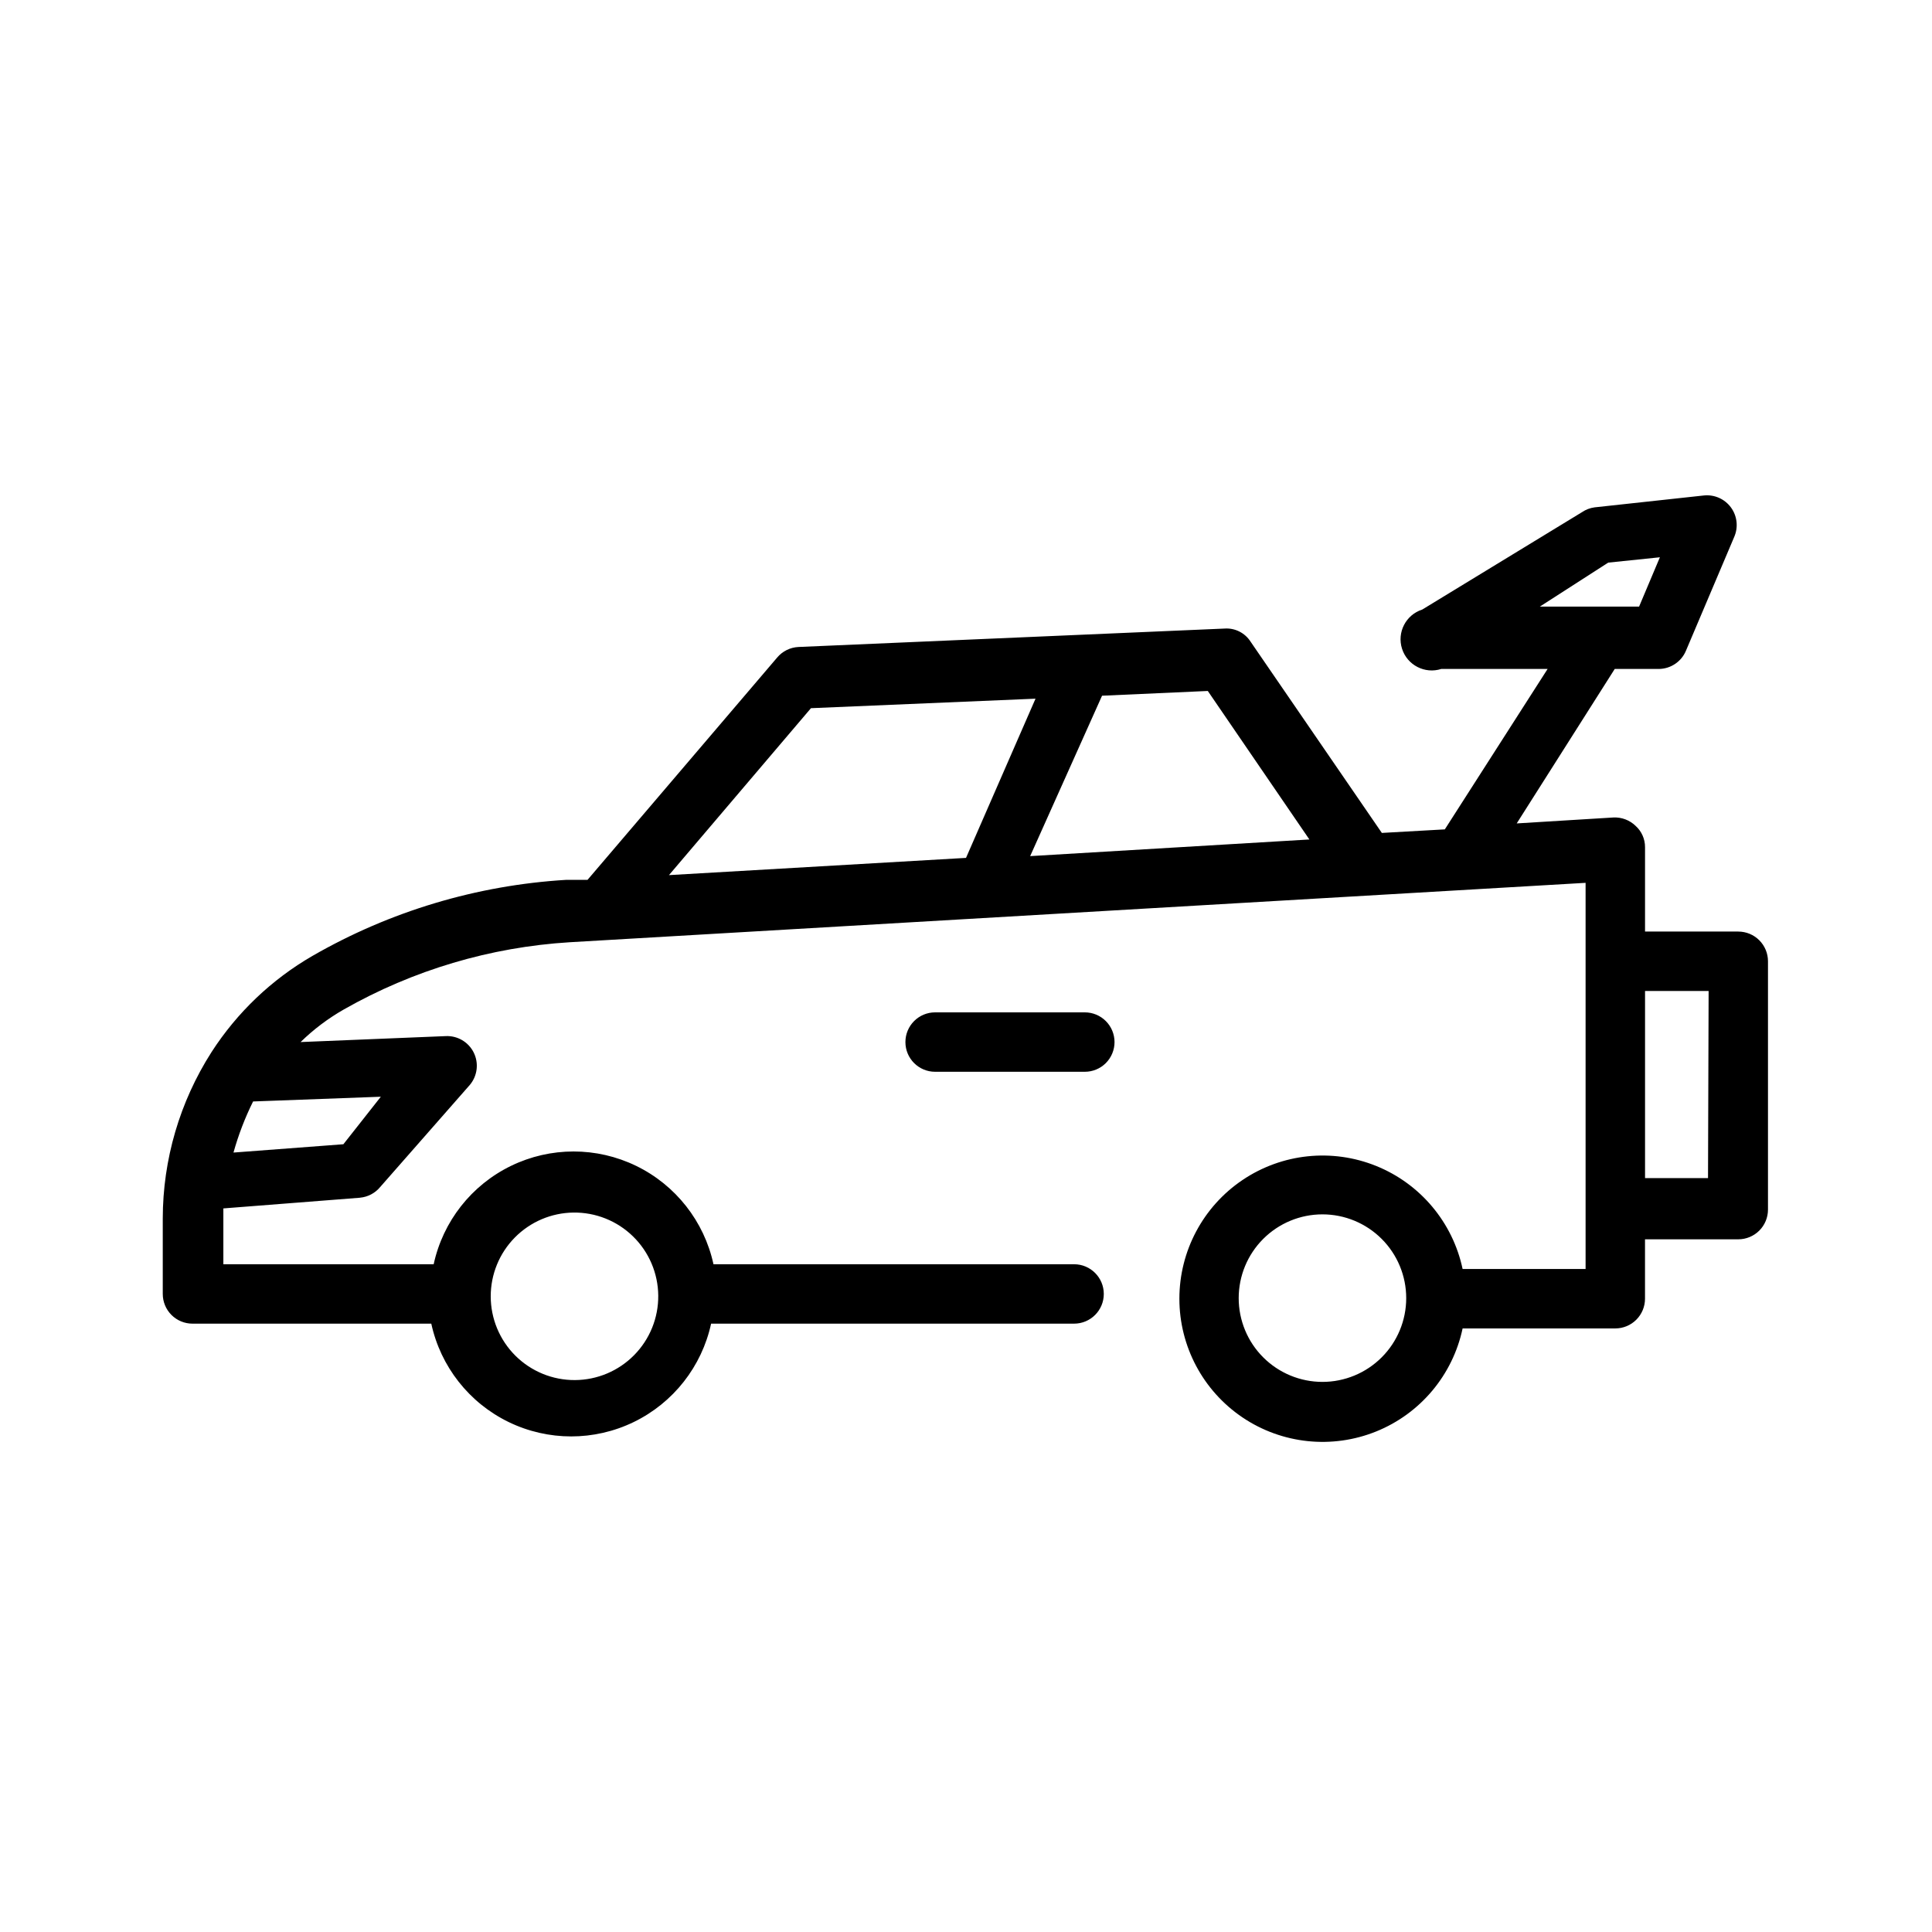
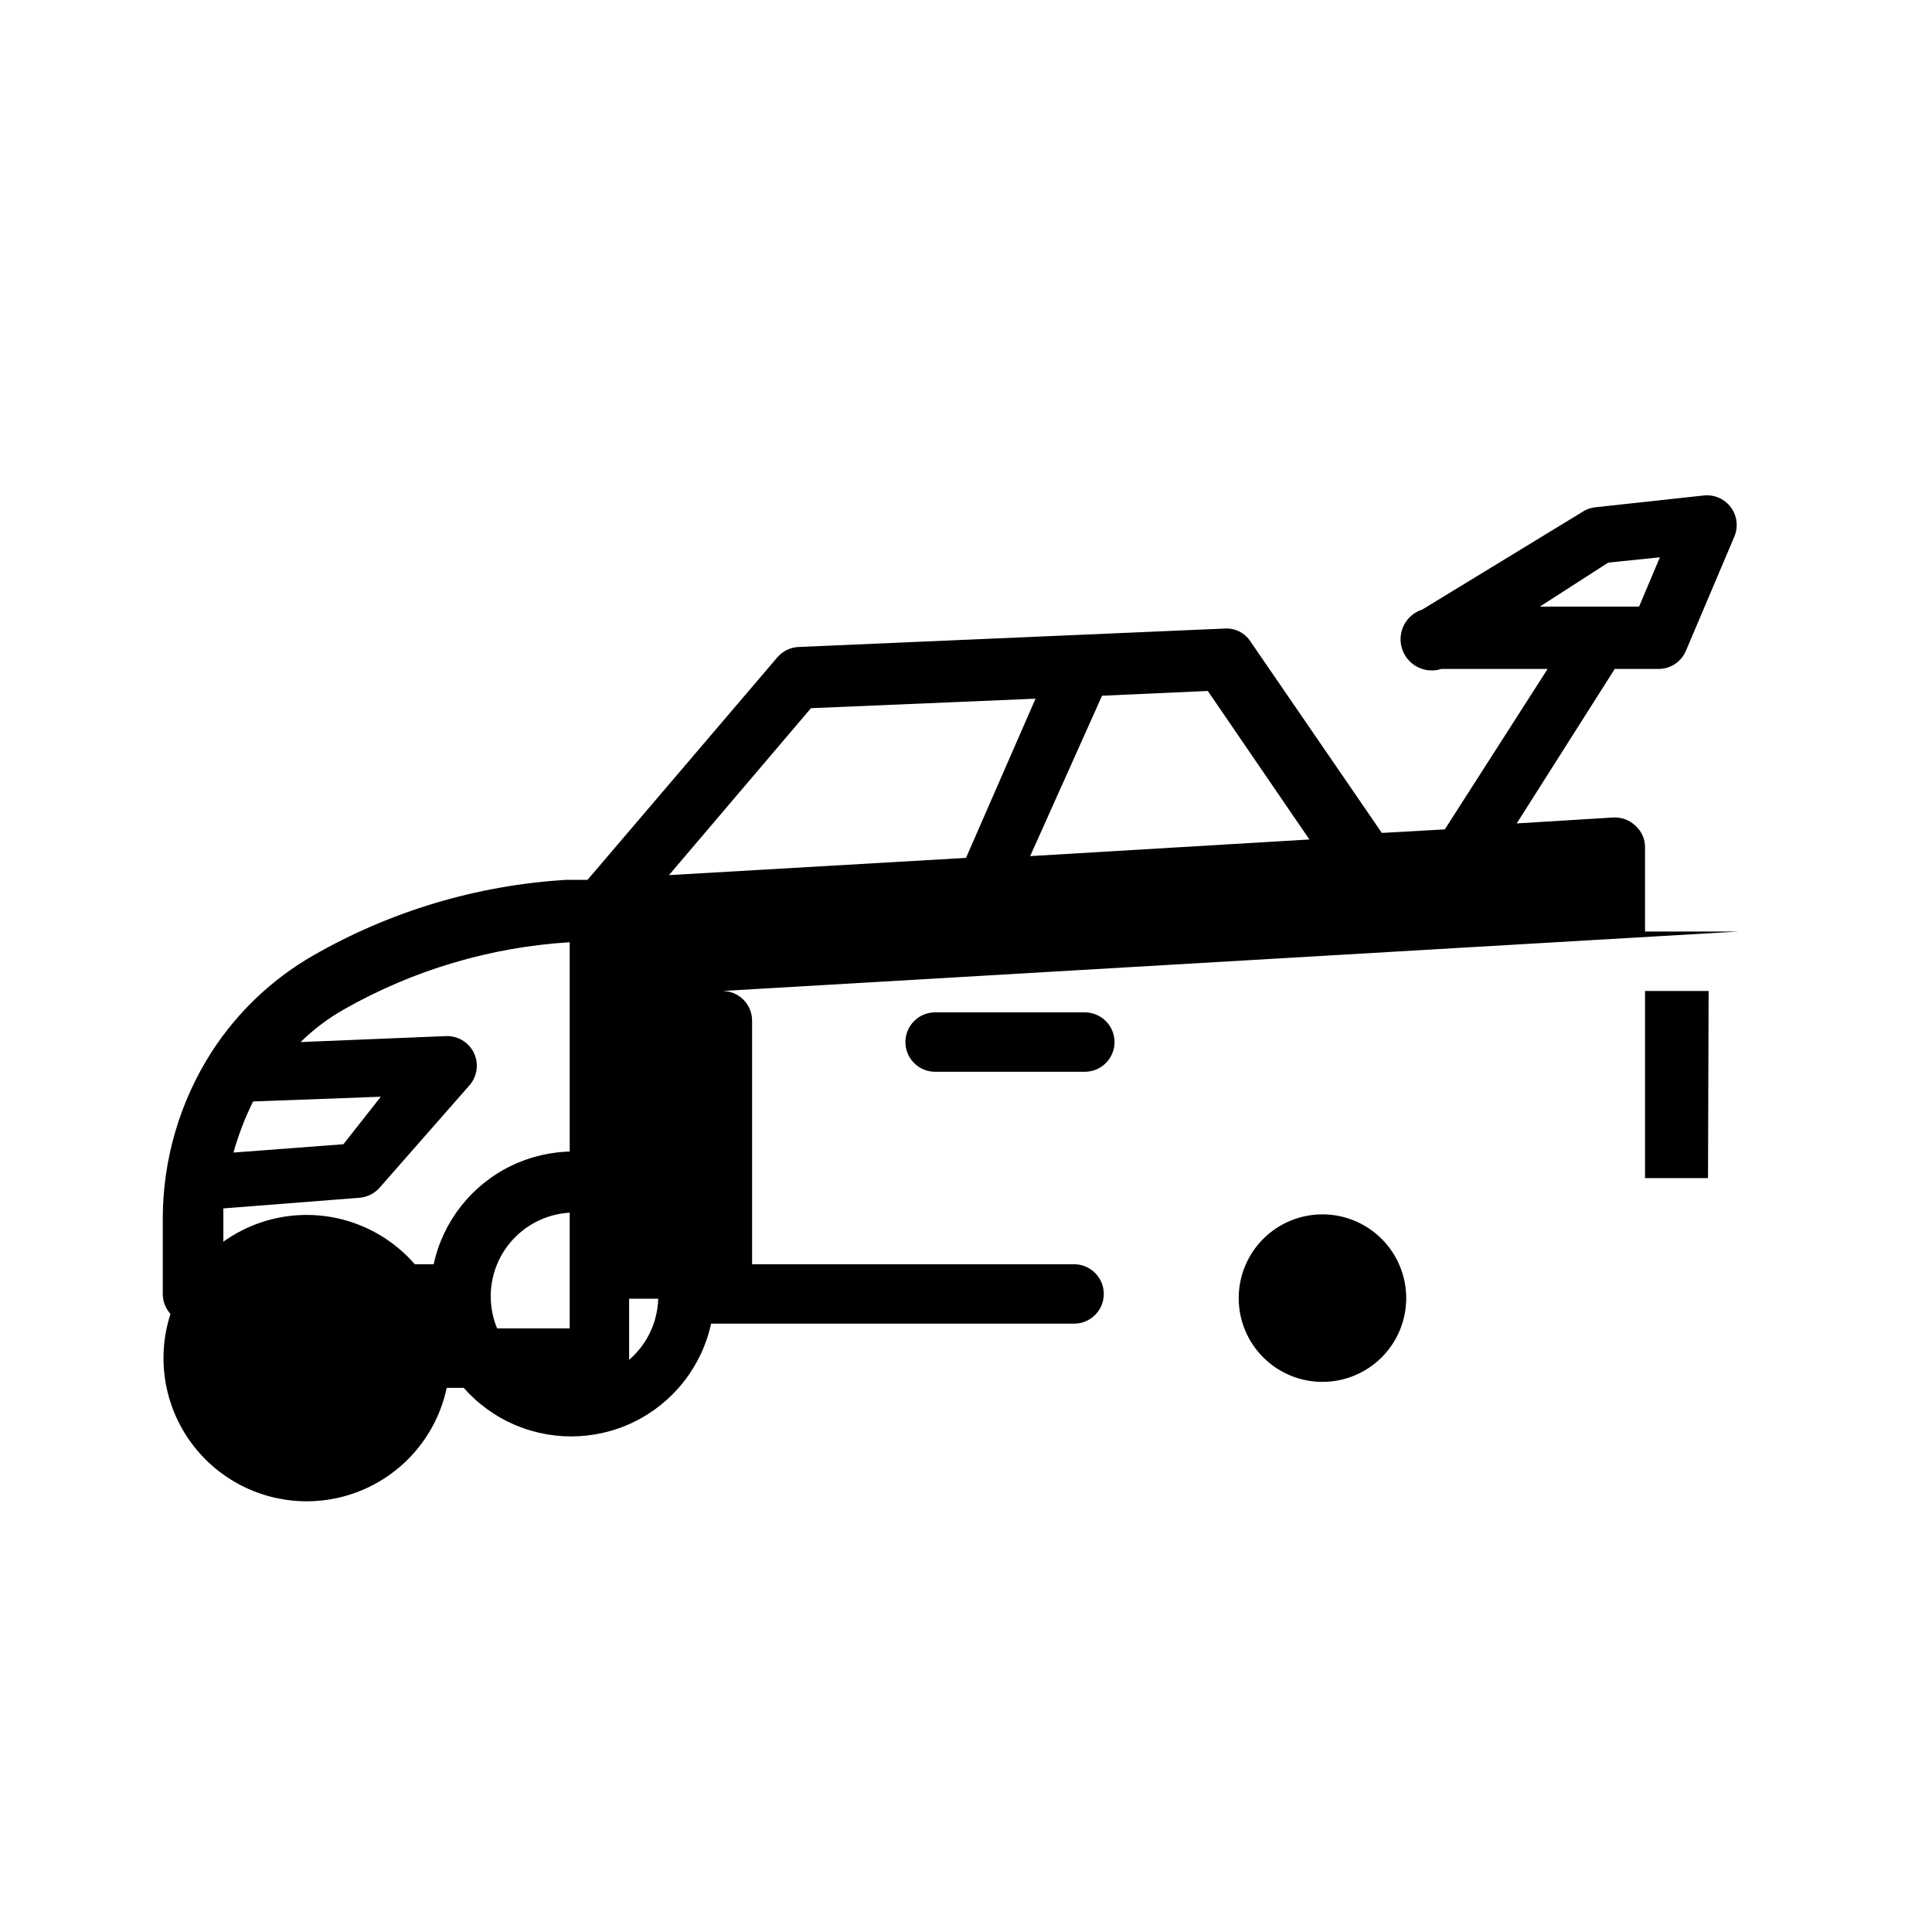
<svg xmlns="http://www.w3.org/2000/svg" fill="#000000" width="800px" height="800px" version="1.1" viewBox="144 144 512 512">
-   <path d="m604.67 390.87h-24.719v-22.355c0.012-2.164-0.906-4.227-2.519-5.668-1.555-1.504-3.664-2.301-5.824-2.207l-25.664 1.574 25.977-40.934h11.652c3.18-0.016 6.035-1.941 7.242-4.879l12.754-30.07c1.141-2.574 0.82-5.559-0.836-7.832-1.656-2.273-4.398-3.488-7.195-3.191l-28.969 3.148c-1.184 0.16-2.316 0.59-3.305 1.262l-42.352 25.82c-4.348 1.391-6.746 6.043-5.356 10.391 1.391 4.348 6.043 6.742 10.391 5.352h28.184l-27.238 42.512-16.688 0.941-34.793-50.695c-1.5-2.34-4.16-3.668-6.93-3.461l-112.89 4.879h0.004c-2.203 0.109-4.262 1.137-5.668 2.832l-50.227 58.883h-5.668 0.004c-23.668 1.422-46.684 8.32-67.23 20.152-10.82 6.258-19.992 15-26.762 25.508-8.414 13.164-12.895 28.457-12.91 44.082v19.996c0 2.086 0.828 4.09 2.305 5.566 1.477 1.477 3.477 2.305 5.566 2.305h63.289c2.473 11.375 10.027 20.984 20.496 26.07 10.469 5.086 22.695 5.086 33.164 0 10.469-5.086 18.023-14.695 20.496-26.07h96.195c4.348 0 7.871-3.523 7.871-7.871s-3.523-7.871-7.871-7.871h-95.566c-2.473-11.375-10.027-20.984-20.496-26.07-10.469-5.086-22.691-5.086-33.16 0-10.469 5.086-18.027 14.695-20.496 26.07h-55.734v-12.121-2.676l36.211-2.832v-0.008c2.09-0.191 4.016-1.211 5.352-2.832l23.773-27.078c2.008-2.406 2.402-5.769 1.004-8.57-1.402-2.801-4.332-4.508-7.457-4.34l-38.414 1.574h-0.004c3.445-3.367 7.309-6.277 11.496-8.66 18.324-10.414 38.789-16.5 59.824-17.793l269.22-15.742v102.34h-32.59c-2.617-12.34-11.195-22.574-22.891-27.305-11.695-4.731-24.977-3.336-35.438 3.719-10.461 7.051-16.73 18.844-16.73 31.457 0 12.617 6.269 24.406 16.73 31.461 10.461 7.055 23.742 8.445 35.438 3.715 11.695-4.727 20.273-14.961 22.891-27.301h40.465c2.086 0 4.09-0.832 5.566-2.309 1.477-1.477 2.305-3.477 2.305-5.566v-15.742h24.719c2.086 0 4.09-0.832 5.566-2.305 1.477-1.477 2.305-3.481 2.305-5.566v-65.812c0-2.086-0.828-4.09-2.305-5.566-1.477-1.477-3.481-2.305-5.566-2.305zm-34.48-97.77 13.699-1.418-5.512 13.066h-26.293zm-274.26 172.24c5.906-0.082 11.602 2.188 15.824 6.316 4.227 4.125 6.633 9.766 6.688 15.672 0.059 5.902-2.242 11.59-6.387 15.793-4.148 4.207-9.797 6.586-15.703 6.613-5.906 0.031-11.578-2.297-15.766-6.461-4.184-4.168-6.539-9.828-6.539-15.734 0-5.832 2.293-11.434 6.391-15.586 4.094-4.156 9.66-6.531 15.492-6.613zm-60.93-18.105-29.125 2.203c1.301-4.664 3.039-9.199 5.195-13.539l33.852-1.258zm256-80.766-73.996 4.41 19.051-42.508 28.023-1.258zm-132.09-34.793 59.512-2.519-18.418 42.191-78.723 4.566zm135.55 178.54c-5.887 0-11.531-2.34-15.695-6.504-4.164-4.16-6.5-9.809-6.5-15.695 0-5.887 2.336-11.535 6.5-15.695 4.164-4.164 9.809-6.504 15.695-6.504 5.891 0 11.535 2.34 15.699 6.504 4.164 4.16 6.5 9.809 6.5 15.695 0 5.887-2.336 11.535-6.5 15.695-4.164 4.164-9.809 6.504-15.699 6.504zm102.18-54.004h-16.688v-49.594h16.848zm-165.15-43.926c2.086 0 4.09 0.832 5.566 2.309 1.473 1.477 2.305 3.477 2.305 5.566 0 2.086-0.832 4.09-2.305 5.566-1.477 1.477-3.481 2.305-5.566 2.305h-39.676c-4.348 0-7.871-3.523-7.871-7.871s3.523-7.875 7.871-7.875z" />
+   <path d="m604.67 390.87h-24.719v-22.355c0.012-2.164-0.906-4.227-2.519-5.668-1.555-1.504-3.664-2.301-5.824-2.207l-25.664 1.574 25.977-40.934h11.652c3.18-0.016 6.035-1.941 7.242-4.879l12.754-30.07c1.141-2.574 0.82-5.559-0.836-7.832-1.656-2.273-4.398-3.488-7.195-3.191l-28.969 3.148c-1.184 0.16-2.316 0.59-3.305 1.262l-42.352 25.82c-4.348 1.391-6.746 6.043-5.356 10.391 1.391 4.348 6.043 6.742 10.391 5.352h28.184l-27.238 42.512-16.688 0.941-34.793-50.695c-1.5-2.34-4.16-3.668-6.93-3.461l-112.89 4.879h0.004c-2.203 0.109-4.262 1.137-5.668 2.832l-50.227 58.883h-5.668 0.004c-23.668 1.422-46.684 8.32-67.23 20.152-10.82 6.258-19.992 15-26.762 25.508-8.414 13.164-12.895 28.457-12.91 44.082v19.996c0 2.086 0.828 4.09 2.305 5.566 1.477 1.477 3.477 2.305 5.566 2.305h63.289c2.473 11.375 10.027 20.984 20.496 26.07 10.469 5.086 22.695 5.086 33.164 0 10.469-5.086 18.023-14.695 20.496-26.07h96.195c4.348 0 7.871-3.523 7.871-7.871s-3.523-7.871-7.871-7.871h-95.566c-2.473-11.375-10.027-20.984-20.496-26.07-10.469-5.086-22.691-5.086-33.16 0-10.469 5.086-18.027 14.695-20.496 26.07h-55.734v-12.121-2.676l36.211-2.832v-0.008c2.09-0.191 4.016-1.211 5.352-2.832l23.773-27.078c2.008-2.406 2.402-5.769 1.004-8.57-1.402-2.801-4.332-4.508-7.457-4.34l-38.414 1.574h-0.004c3.445-3.367 7.309-6.277 11.496-8.66 18.324-10.414 38.789-16.5 59.824-17.793v102.34h-32.59c-2.617-12.34-11.195-22.574-22.891-27.305-11.695-4.731-24.977-3.336-35.438 3.719-10.461 7.051-16.73 18.844-16.73 31.457 0 12.617 6.269 24.406 16.73 31.461 10.461 7.055 23.742 8.445 35.438 3.715 11.695-4.727 20.273-14.961 22.891-27.301h40.465c2.086 0 4.09-0.832 5.566-2.309 1.477-1.477 2.305-3.477 2.305-5.566v-15.742h24.719c2.086 0 4.09-0.832 5.566-2.305 1.477-1.477 2.305-3.481 2.305-5.566v-65.812c0-2.086-0.828-4.09-2.305-5.566-1.477-1.477-3.481-2.305-5.566-2.305zm-34.48-97.77 13.699-1.418-5.512 13.066h-26.293zm-274.26 172.24c5.906-0.082 11.602 2.188 15.824 6.316 4.227 4.125 6.633 9.766 6.688 15.672 0.059 5.902-2.242 11.59-6.387 15.793-4.148 4.207-9.797 6.586-15.703 6.613-5.906 0.031-11.578-2.297-15.766-6.461-4.184-4.168-6.539-9.828-6.539-15.734 0-5.832 2.293-11.434 6.391-15.586 4.094-4.156 9.66-6.531 15.492-6.613zm-60.93-18.105-29.125 2.203c1.301-4.664 3.039-9.199 5.195-13.539l33.852-1.258zm256-80.766-73.996 4.41 19.051-42.508 28.023-1.258zm-132.09-34.793 59.512-2.519-18.418 42.191-78.723 4.566zm135.55 178.54c-5.887 0-11.531-2.34-15.695-6.504-4.164-4.16-6.5-9.809-6.5-15.695 0-5.887 2.336-11.535 6.5-15.695 4.164-4.164 9.809-6.504 15.695-6.504 5.891 0 11.535 2.34 15.699 6.504 4.164 4.16 6.5 9.809 6.5 15.695 0 5.887-2.336 11.535-6.5 15.695-4.164 4.164-9.809 6.504-15.699 6.504zm102.18-54.004h-16.688v-49.594h16.848zm-165.15-43.926c2.086 0 4.09 0.832 5.566 2.309 1.473 1.477 2.305 3.477 2.305 5.566 0 2.086-0.832 4.09-2.305 5.566-1.477 1.477-3.481 2.305-5.566 2.305h-39.676c-4.348 0-7.871-3.523-7.871-7.871s3.523-7.875 7.871-7.875z" />
</svg>